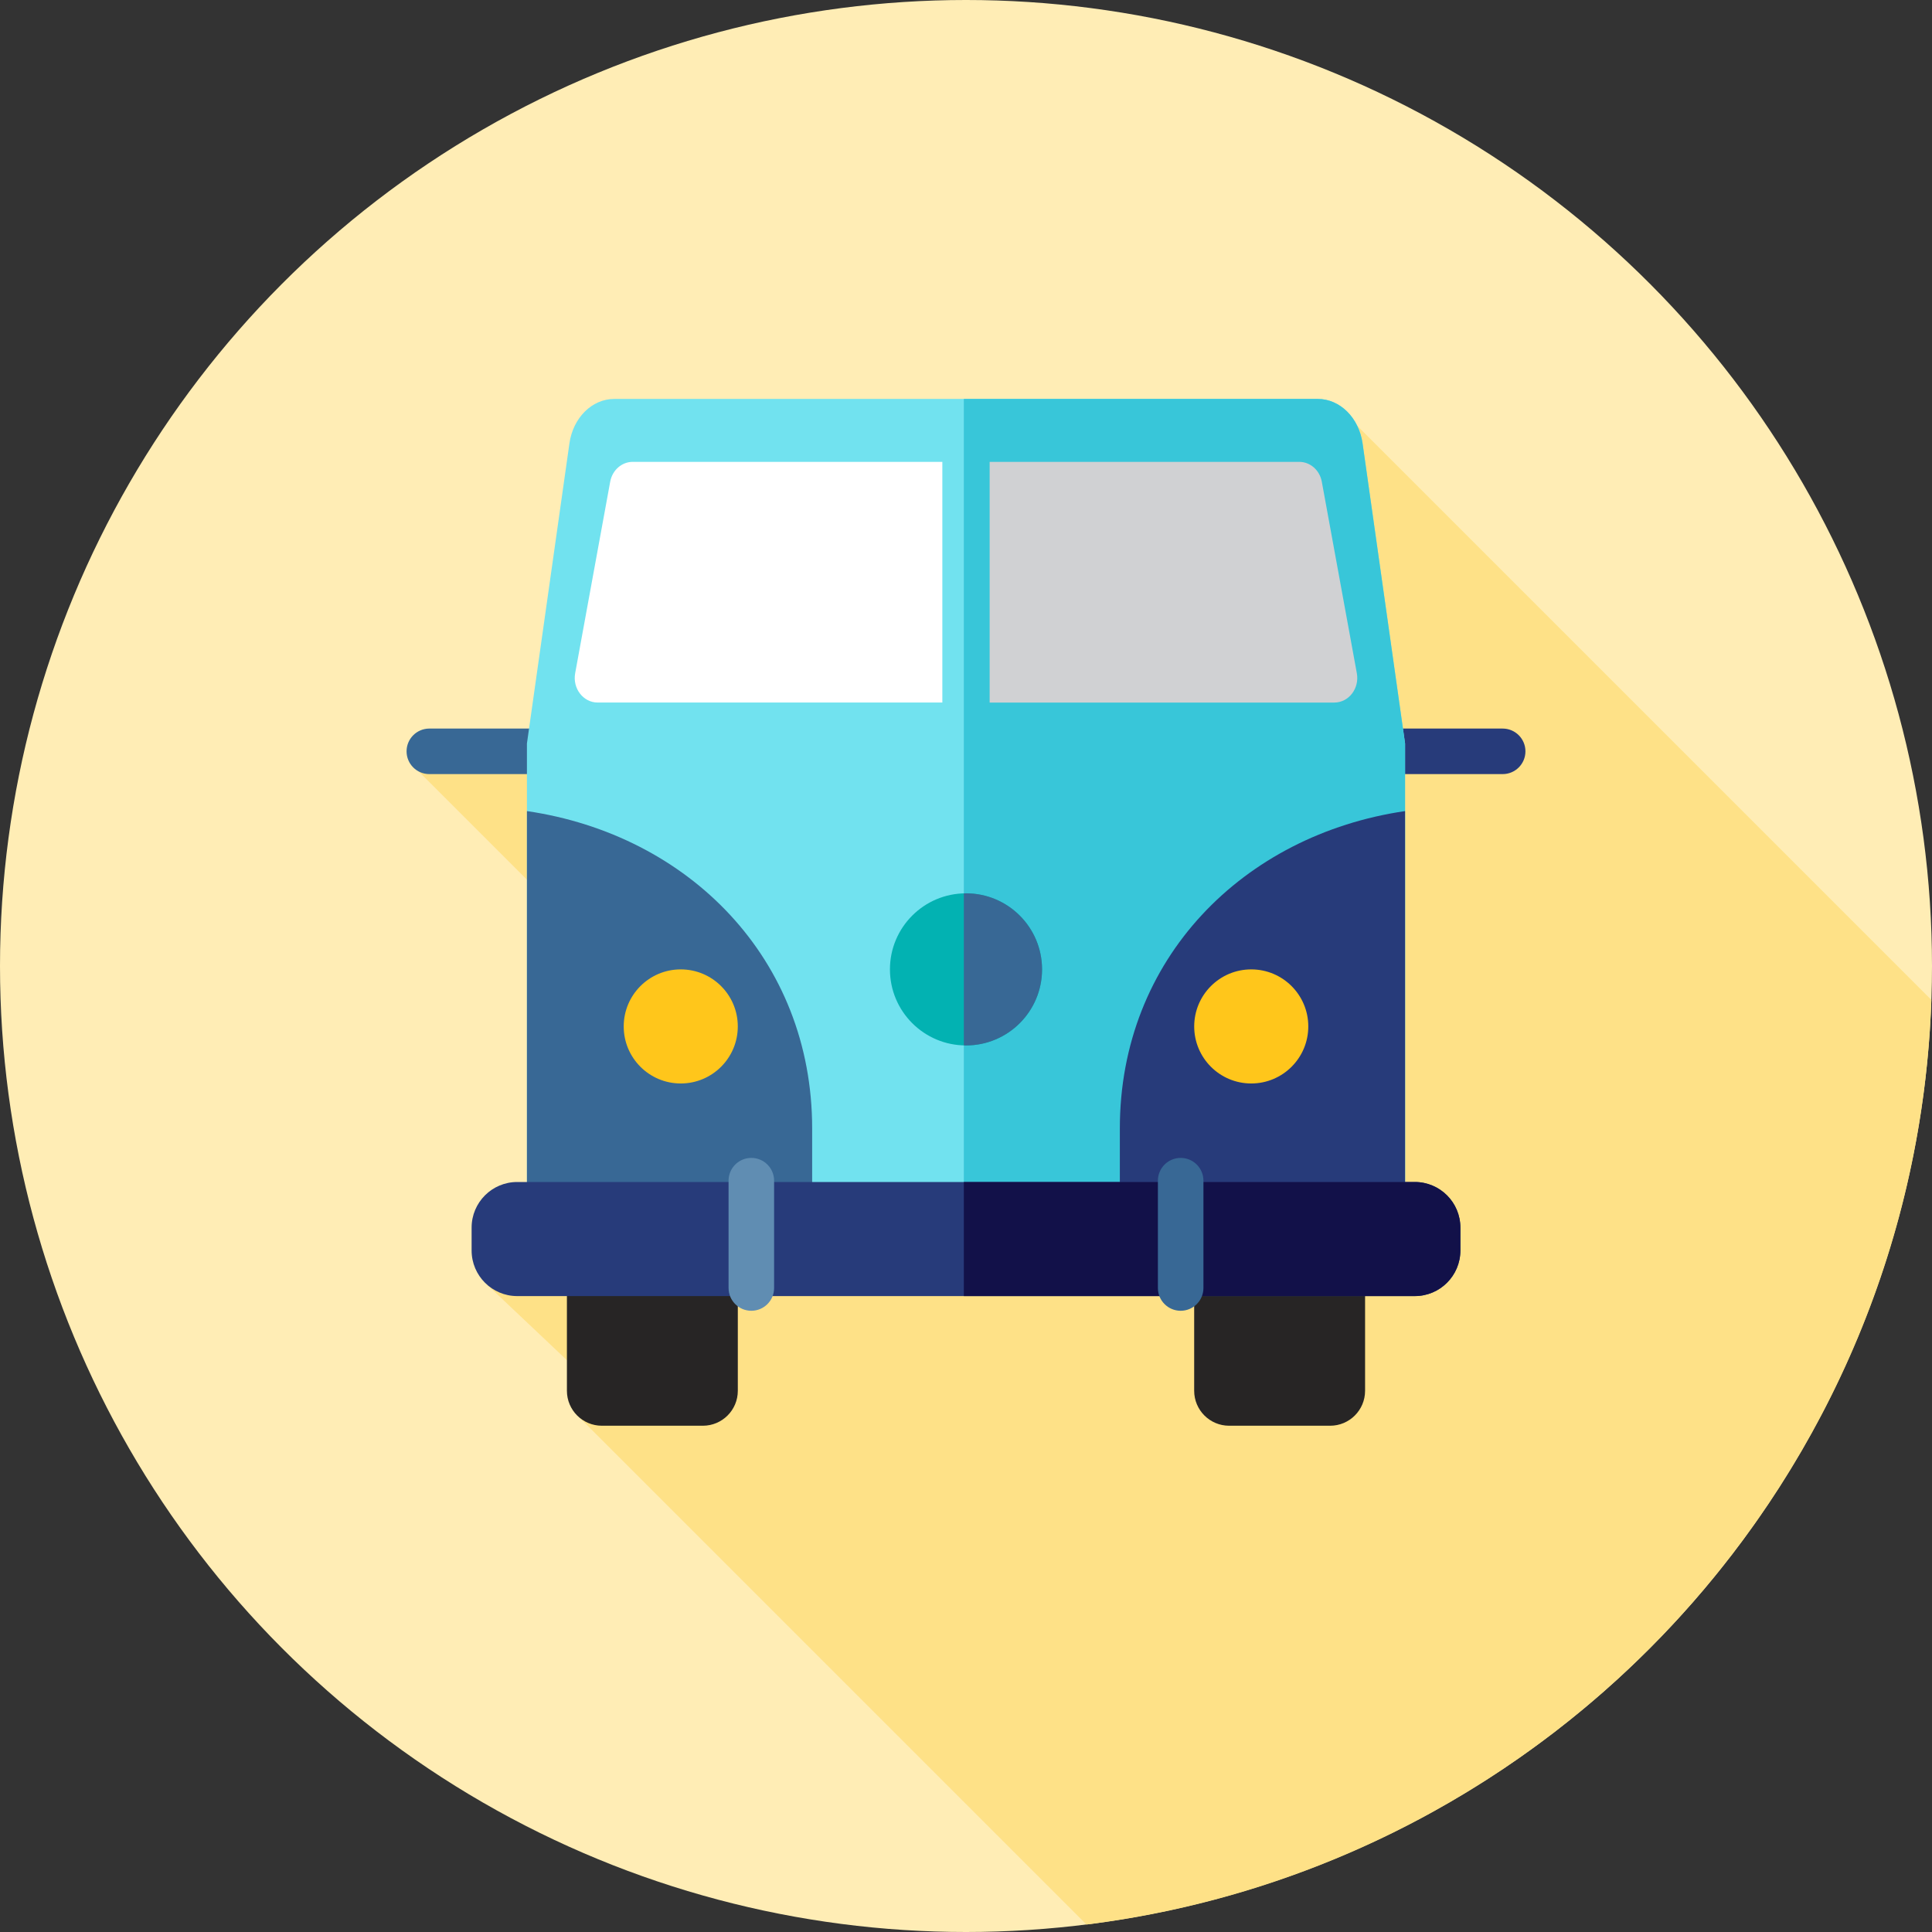
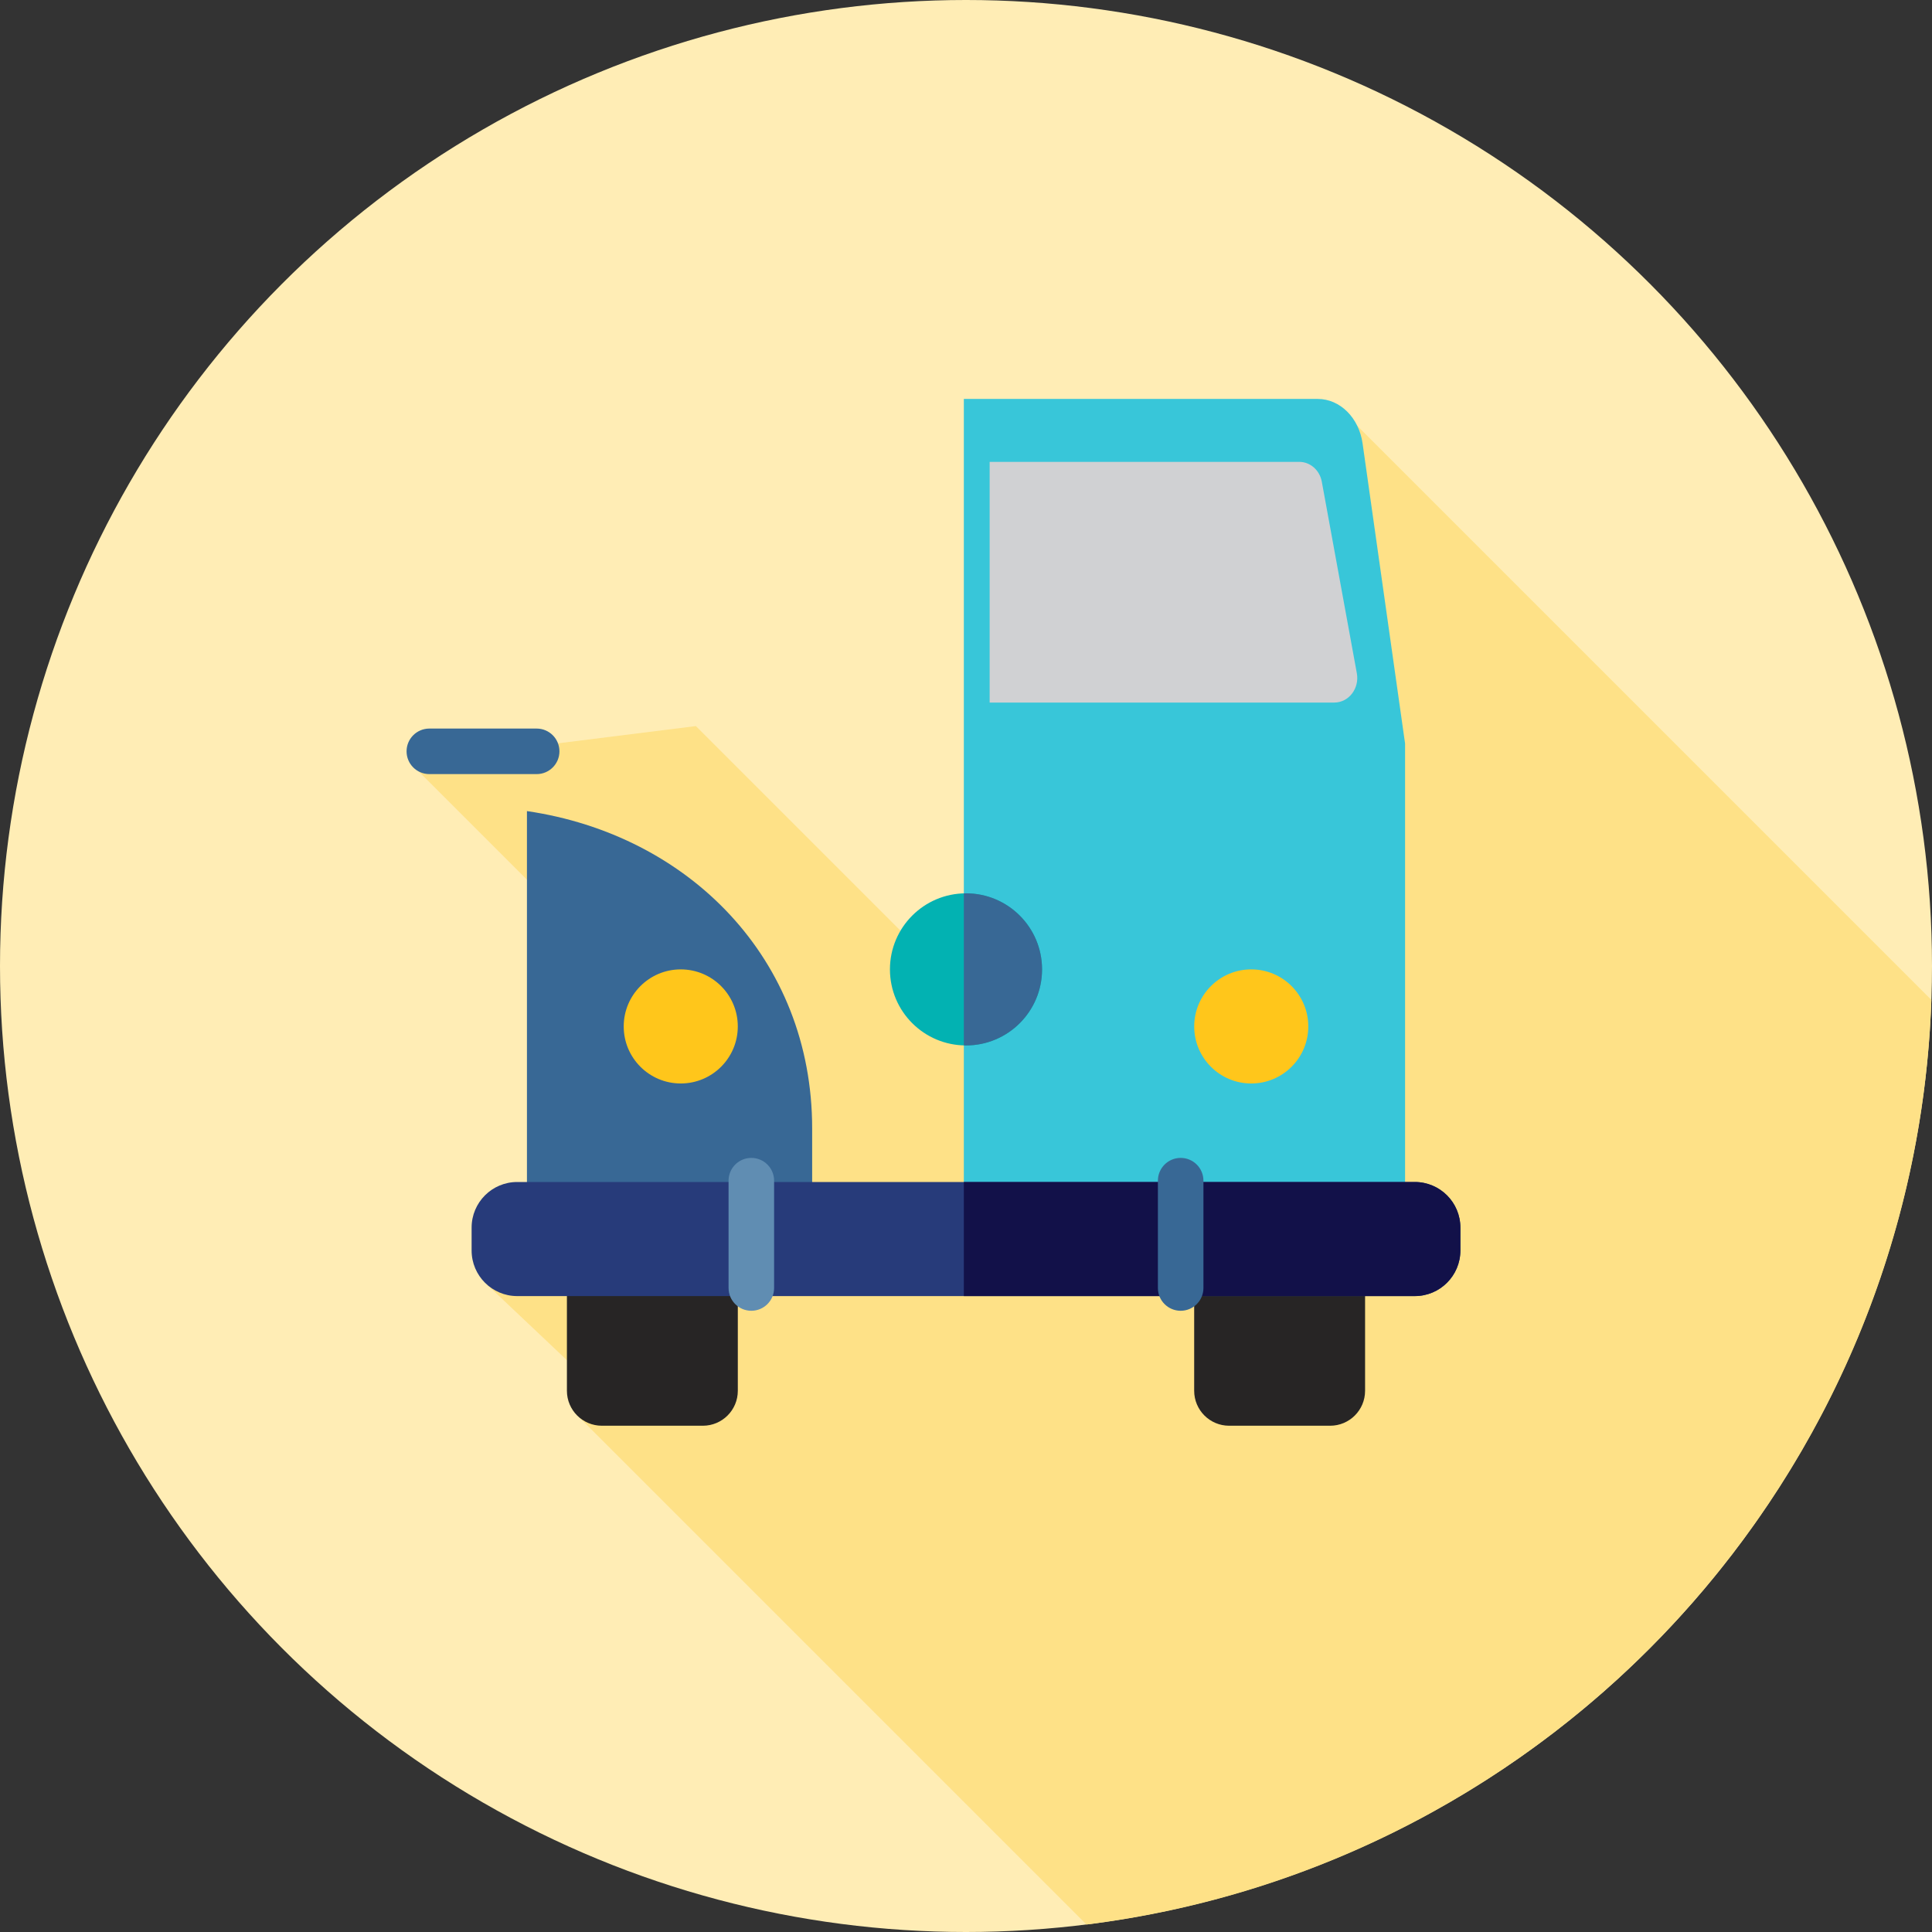
<svg xmlns="http://www.w3.org/2000/svg" version="1.1" id="Layer_1" x="0px" y="0px" viewBox="0 0 512 512" style="enable-background:new 0 0 512 512;" xml:space="preserve">
  <rect x="0" y="0" width="512" height="512" fill="#333333" stroke="none" />
  <circle style="fill:#FFEDB5;" cx="256" cy="256" r="256" />
  <path style="fill:#FEE187;" d="M287.927,510.021c123.406-15.353,219.534-118.537,223.899-245.038L359.691,112.849l-113.747,139.99  l5.513,5.513l-0.69,0.415l-66.35-66.35l-75.976,9.506l89.028,89.028l-68.394,49.493l29.925,28.3l-6.692,5.66L287.927,510.021z" />
  <path style="fill:#386895;" d="M142.222,205.145h-28.444c-3.332,0-6.034-2.701-6.034-6.034c0-3.332,2.701-6.034,6.034-6.034h28.444  c3.332,0,6.034,2.701,6.034,6.034C148.256,202.443,145.555,205.145,142.222,205.145z" />
-   <path style="fill:#273B7A;" d="M398.222,205.145h-28.444c-3.332,0-6.034-2.701-6.034-6.034c0-3.332,2.701-6.034,6.034-6.034h28.444  c3.332,0,6.034,2.701,6.034,6.034C404.256,202.443,401.555,205.145,398.222,205.145z" />
  <g>
    <path style="fill:#272525;" d="M186.266,377.834h-26.764c-5.117,0-9.264-4.148-9.264-9.264v-49.411   c0-5.117,4.148-9.264,9.264-9.264h26.764c5.117,0,9.264,4.148,9.264,9.264v49.411C195.531,373.686,191.383,377.834,186.266,377.834   z" />
    <path style="fill:#272525;" d="M352.497,377.834h-26.764c-5.117,0-9.264-4.148-9.264-9.264v-49.411   c0-5.117,4.148-9.264,9.264-9.264h26.764c5.117,0,9.264,4.148,9.264,9.264v49.411C361.763,373.686,357.614,377.834,352.497,377.834   z" />
  </g>
-   <path style="fill:#71E2EF;" d="M349.222,105.722H162.778c-5.889,0-10.912,4.982-11.874,11.776l-11.262,79.539v120.329h232.715  V197.037l-11.262-79.539C360.134,110.704,355.111,105.722,349.222,105.722z" />
  <path style="fill:#38C6D9;" d="M372.358,197.037l-11.262-79.539c-0.962-6.794-5.985-11.776-11.874-11.776h-93.796v211.642h116.933  V197.037z" />
-   <path style="fill:#FFFFFF;" d="M249.732,122.397h-82.056c-2.908,0-5.41,2.205-5.968,5.261l-9.283,50.755  c-0.736,4.025,2.141,7.768,5.968,7.768h91.339V122.397z" />
  <path style="fill:#D0D1D3;" d="M359.576,178.416l-9.283-50.755c-0.559-3.056-3.06-5.261-5.968-5.261h-82.056v63.785h91.339  C357.435,186.182,360.312,182.439,359.576,178.416z" />
  <circle style="fill:#02B2B2;" cx="256" cy="256.896" r="20.156" />
  <g>
    <path style="fill:#386895;" d="M256,236.739c-0.193,0-0.381,0.024-0.574,0.029v40.255c0.193,0.005,0.381,0.029,0.574,0.029   c11.131,0,20.156-9.025,20.156-20.156C276.156,245.763,267.131,236.739,256,236.739z" />
    <path style="fill:#386895;" d="M215.23,299.041c0-44.941-32.692-77.803-75.586-84.094v102.417h75.586V299.041z" />
  </g>
-   <path style="fill:#273B7A;" d="M296.77,299.041c0-44.941,32.692-77.803,75.586-84.094v102.417H296.77V299.041z" />
  <g>
    <circle style="fill:#FFC61B;" cx="180.407" cy="272.015" r="15.117" />
    <circle style="fill:#FFC61B;" cx="331.593" cy="272.015" r="15.117" />
  </g>
  <path style="fill:#273B7A;" d="M374.934,343.476H137.066c-6.673,0-12.083-5.41-12.083-12.083v-6.068  c0-6.673,5.41-12.083,12.083-12.083h237.866c6.673,0,12.083,5.41,12.083,12.083v6.068  C387.017,338.067,381.607,343.476,374.934,343.476z" />
-   <path style="fill:#121149;" d="M374.934,313.242H255.426v30.234h119.508c6.673,0,12.083-5.41,12.083-12.083v-6.068  C387.017,318.652,381.607,313.242,374.934,313.242z" />
+   <path style="fill:#121149;" d="M374.934,313.242H255.426v30.234h119.508c6.673,0,12.083-5.41,12.083-12.083v-6.068  C387.017,318.652,381.607,313.242,374.934,313.242" />
  <path style="fill:#608DB2;" d="M199.111,347.367c-3.332,0-6.034-2.701-6.034-6.034v-28.444c0-3.332,2.701-6.034,6.034-6.034  c3.332,0,6.034,2.701,6.034,6.034v28.444C205.145,344.666,202.443,347.367,199.111,347.367z" />
  <path style="fill:#386895;" d="M312.889,347.367c-3.332,0-6.034-2.701-6.034-6.034v-28.444c0-3.332,2.701-6.034,6.034-6.034  s6.034,2.701,6.034,6.034v28.444C318.923,344.666,316.221,347.367,312.889,347.367z" />
  <g>
</g>
  <g>
</g>
  <g>
</g>
  <g>
</g>
  <g>
</g>
  <g>
</g>
  <g>
</g>
  <g>
</g>
  <g>
</g>
  <g>
</g>
  <g>
</g>
  <g>
</g>
  <g>
</g>
  <g>
</g>
  <g>
</g>
</svg>